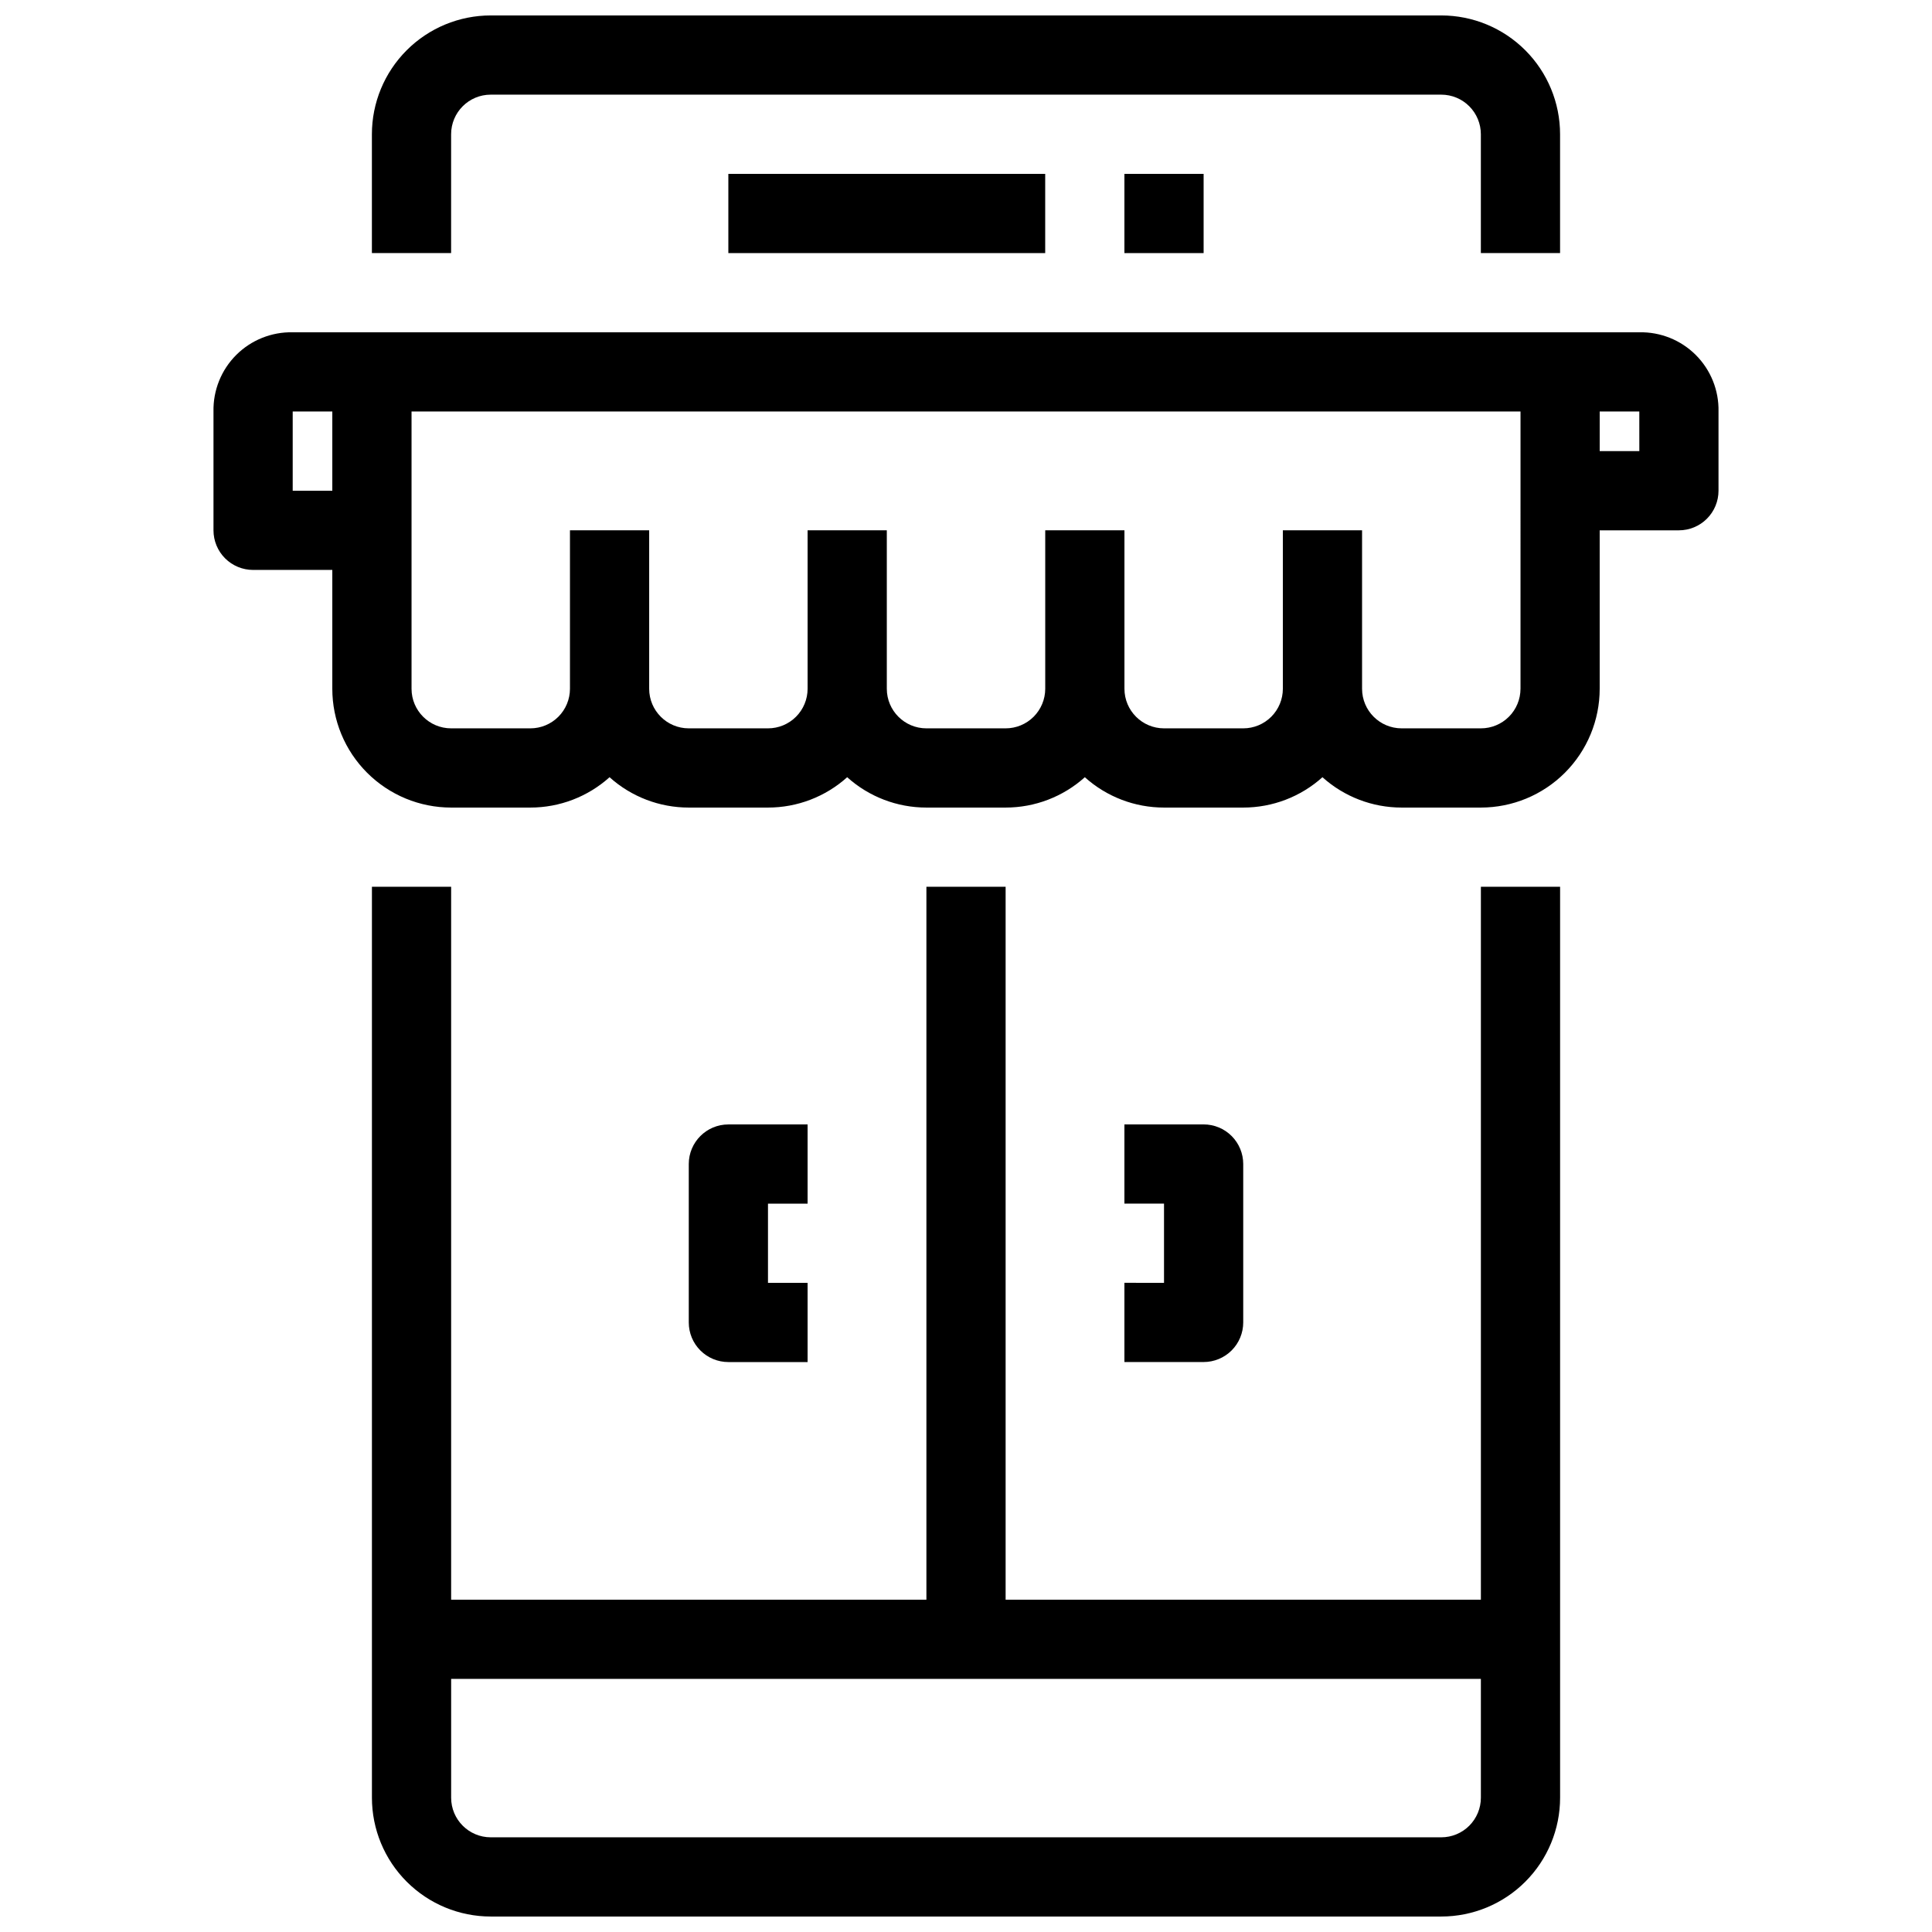
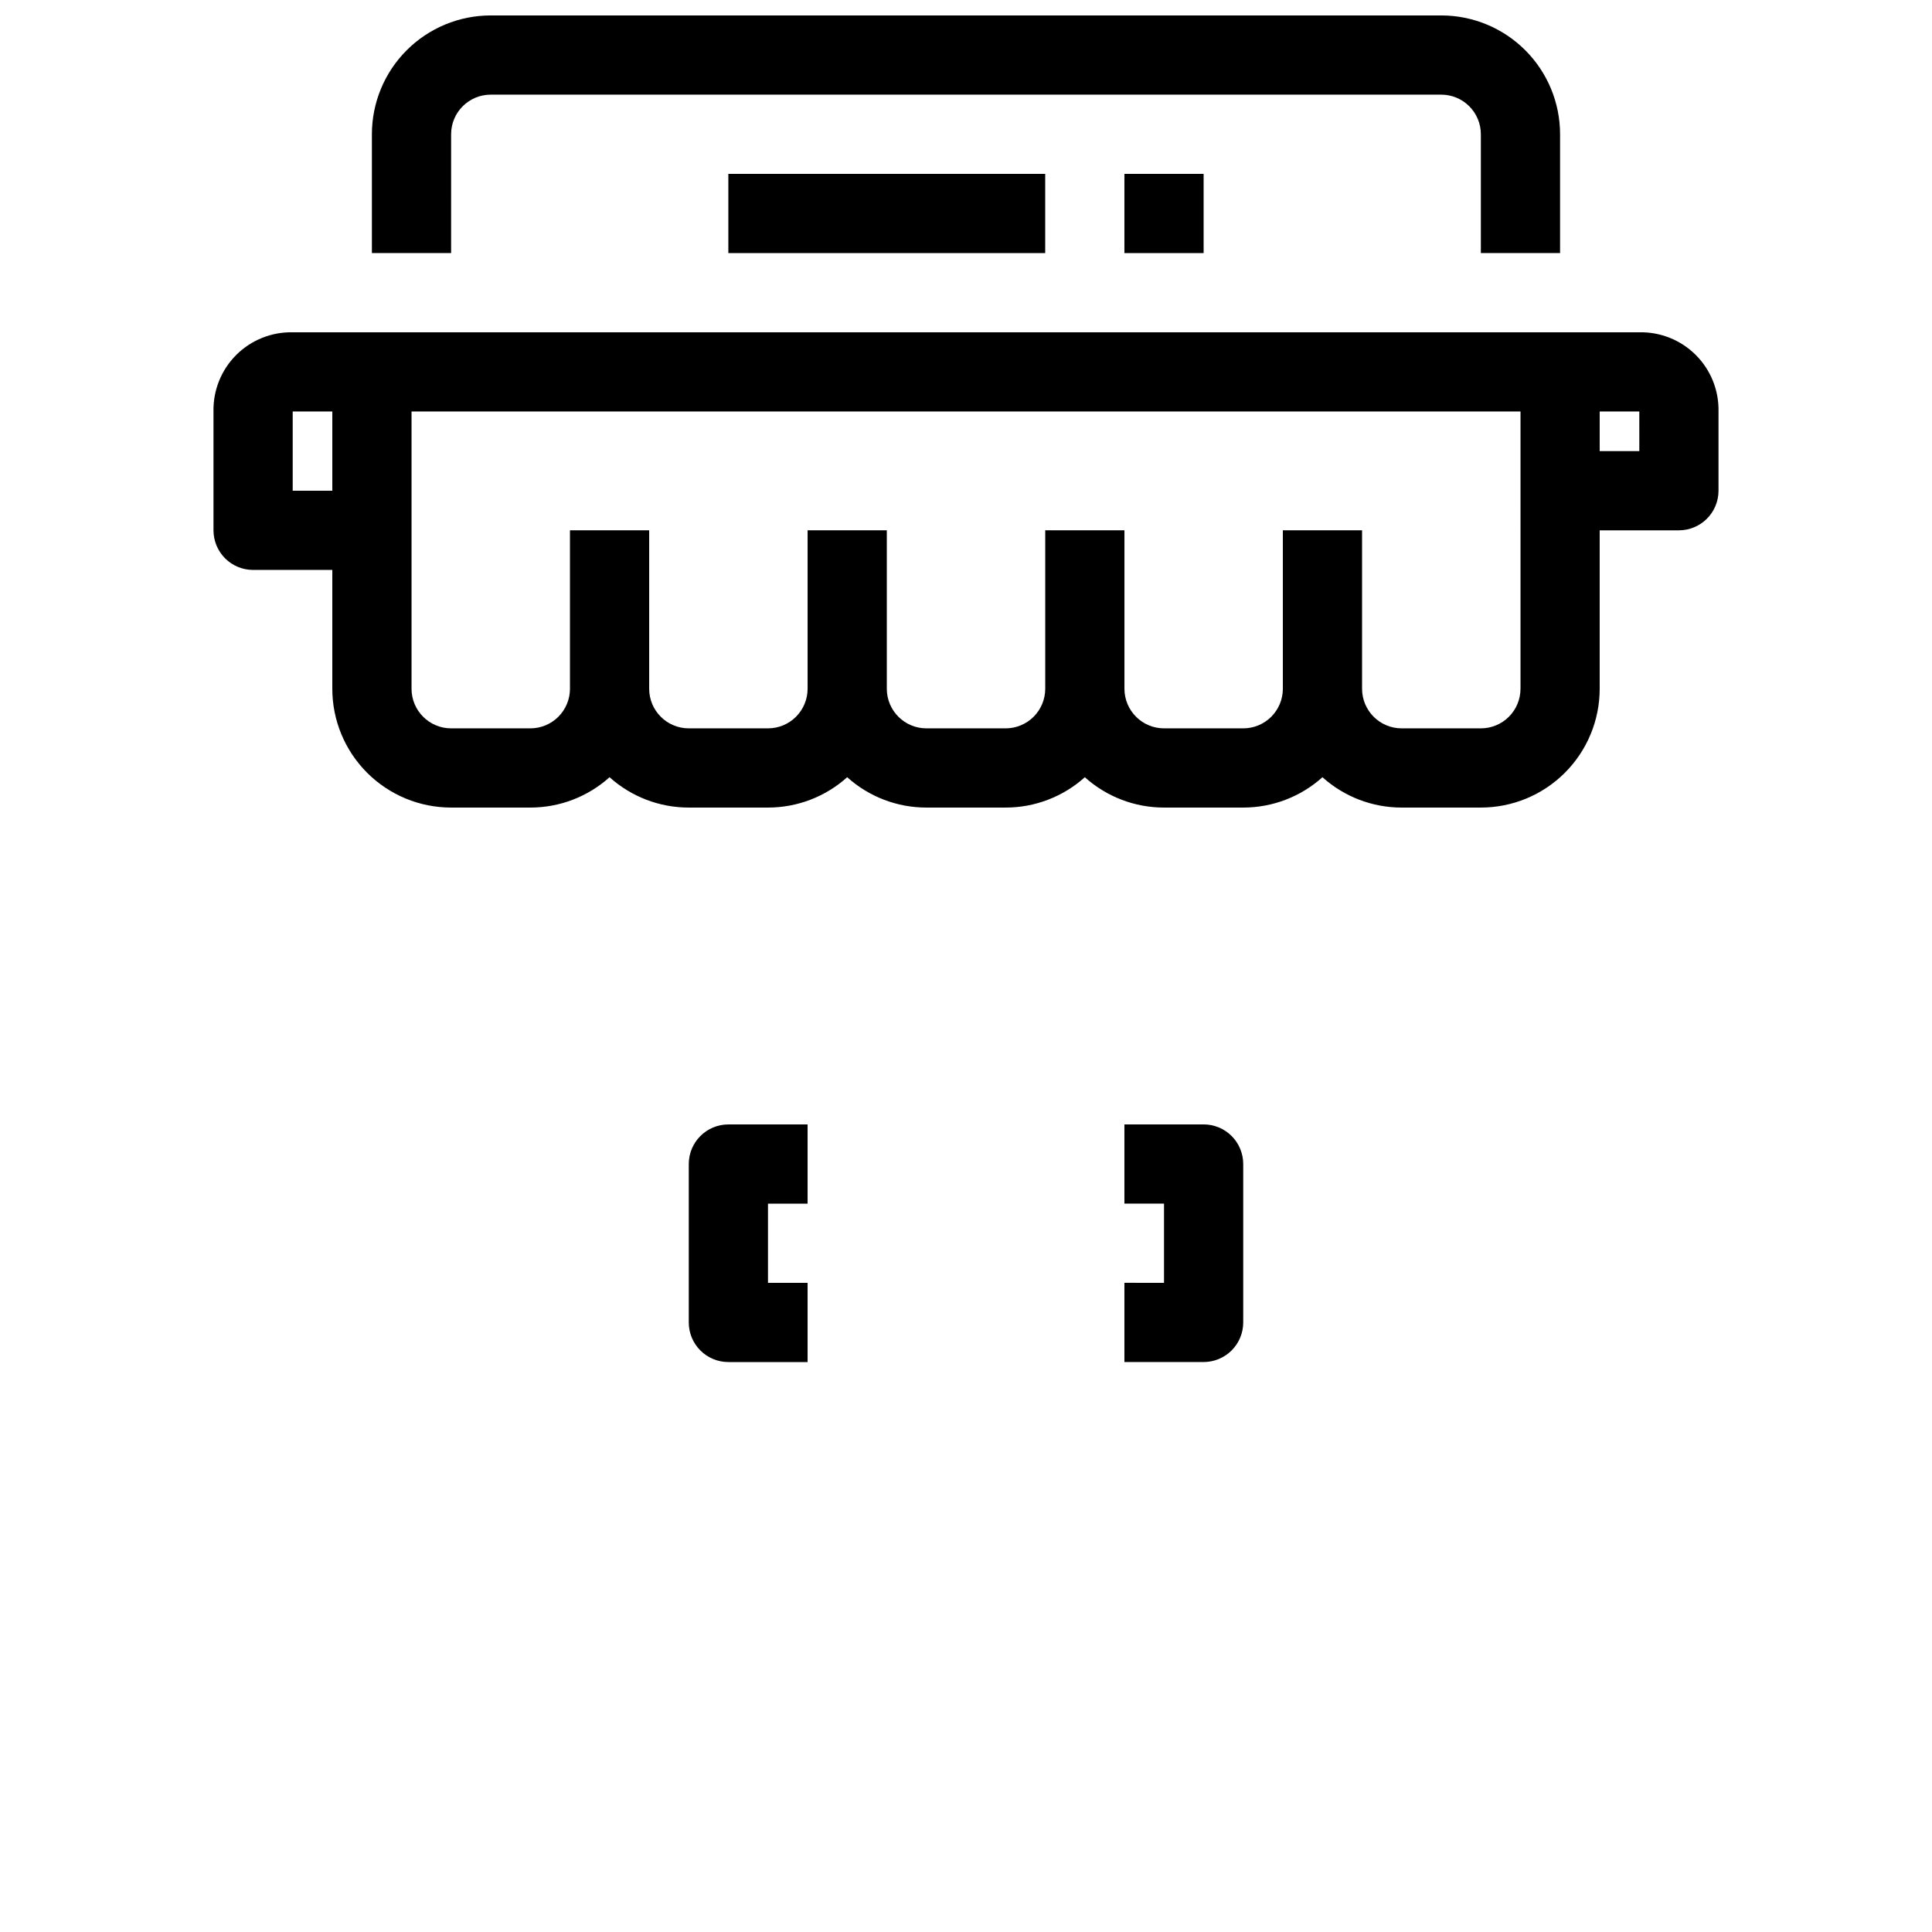
<svg xmlns="http://www.w3.org/2000/svg" width="800px" height="800px" version="1.1" viewBox="144 144 512 512">
  <defs>
    <clipPath id="b">
      <path d="m242 148.09h316v63.906h-316z" />
    </clipPath>
    <clipPath id="a">
-       <path d="m242 379h316v272.9h-316z" />
+       <path d="m242 379h316v272.9z" />
    </clipPath>
  </defs>
  <g clip-path="url(#b)">
    <path d="m263.55 179.58c0-5.797 4.699-10.496 10.496-10.496h251.9c2.785 0 5.457 1.105 7.422 3.074 1.969 1.969 3.074 4.637 3.074 7.422v31.488h20.992v-31.488c0-8.352-3.316-16.359-9.223-22.266-5.902-5.906-13.914-9.223-22.266-9.223h-251.9c-8.352 0-16.359 3.316-22.266 9.223s-9.223 13.914-9.223 22.266v31.488h20.992z" />
  </g>
  <g clip-path="url(#a)">
-     <path d="m536.45 567.93h-125.95v-188.93h-20.992v188.93h-125.95v-188.93h-20.992v241.41c0 8.352 3.316 16.363 9.223 22.266 5.906 5.906 13.914 9.223 22.266 9.223h251.9c8.352 0 16.363-3.316 22.266-9.223 5.906-5.902 9.223-13.914 9.223-22.266v-241.41h-20.992zm-10.496 62.977h-251.9c-5.797 0-10.496-4.699-10.496-10.496v-31.488h272.89v31.488c0 2.785-1.105 5.453-3.074 7.422-1.965 1.969-4.637 3.074-7.422 3.074z" />
-   </g>
+     </g>
  <path d="m337.02 190.08h83.969v20.992h-83.969z" />
  <path d="m441.98 190.08h20.992v20.992h-20.992z" />
  <path d="m578.43 232.06h-356.86c-5.602-0.117-11.012 2.055-14.977 6.016-3.961 3.965-6.133 9.371-6.016 14.977v31.488c0 2.781 1.105 5.453 3.074 7.422s4.637 3.074 7.422 3.074h20.992v31.488c0 8.352 3.316 16.359 9.223 22.266 5.906 5.902 13.914 9.223 22.266 9.223h20.992c7.75 0.004 15.227-2.859 20.992-8.043 5.762 5.184 13.242 8.047 20.992 8.043h20.992c7.75 0.004 15.227-2.859 20.992-8.043 5.762 5.184 13.238 8.047 20.992 8.043h20.992c7.75 0.004 15.227-2.859 20.992-8.043 5.762 5.184 13.238 8.047 20.992 8.043h20.992c7.75 0.004 15.227-2.859 20.988-8.043 5.766 5.184 13.242 8.047 20.992 8.043h20.992c8.352 0 16.363-3.32 22.266-9.223 5.906-5.906 9.223-13.914 9.223-22.266v-41.984h20.992c2.785 0 5.453-1.105 7.422-3.074s3.074-4.641 3.074-7.422v-20.992c0.121-5.606-2.055-11.012-6.016-14.977-3.965-3.961-9.371-6.133-14.977-6.016zm-356.86 41.984v-20.992h10.496v20.992zm325.38 52.48h-0.004c0 2.781-1.105 5.453-3.074 7.422s-4.637 3.074-7.422 3.074h-20.992c-5.797 0-10.496-4.699-10.496-10.496v-41.984h-20.992v41.984c0 2.781-1.105 5.453-3.074 7.422-1.965 1.969-4.637 3.074-7.418 3.074h-20.992c-5.797 0-10.496-4.699-10.496-10.496v-41.984h-20.992v41.984c0 2.781-1.109 5.453-3.074 7.422-1.969 1.969-4.641 3.074-7.422 3.074h-20.992c-5.797 0-10.496-4.699-10.496-10.496v-41.984h-20.992v41.984c0 2.781-1.105 5.453-3.074 7.422s-4.641 3.074-7.422 3.074h-20.992c-5.797 0-10.496-4.699-10.496-10.496v-41.984h-20.992v41.984c0 2.781-1.105 5.453-3.074 7.422s-4.641 3.074-7.422 3.074h-20.992c-5.797 0-10.496-4.699-10.496-10.496v-73.473h293.89zm31.488-62.977h-10.5v-10.496h10.496z" />
  <path d="m441.98 483.96v20.992h20.992c2.781 0 5.453-1.105 7.422-3.074 1.965-1.965 3.074-4.637 3.074-7.422v-41.98c0-2.785-1.109-5.457-3.074-7.422-1.969-1.969-4.641-3.074-7.422-3.074h-20.992v20.992h10.496v20.992z" />
  <path d="m358.02 462.98v-20.992h-20.992c-5.797 0-10.496 4.699-10.496 10.496v41.984-0.004c0 2.785 1.105 5.457 3.074 7.422 1.969 1.969 4.637 3.074 7.422 3.074h20.992v-20.992h-10.496v-20.988z" />
</svg>